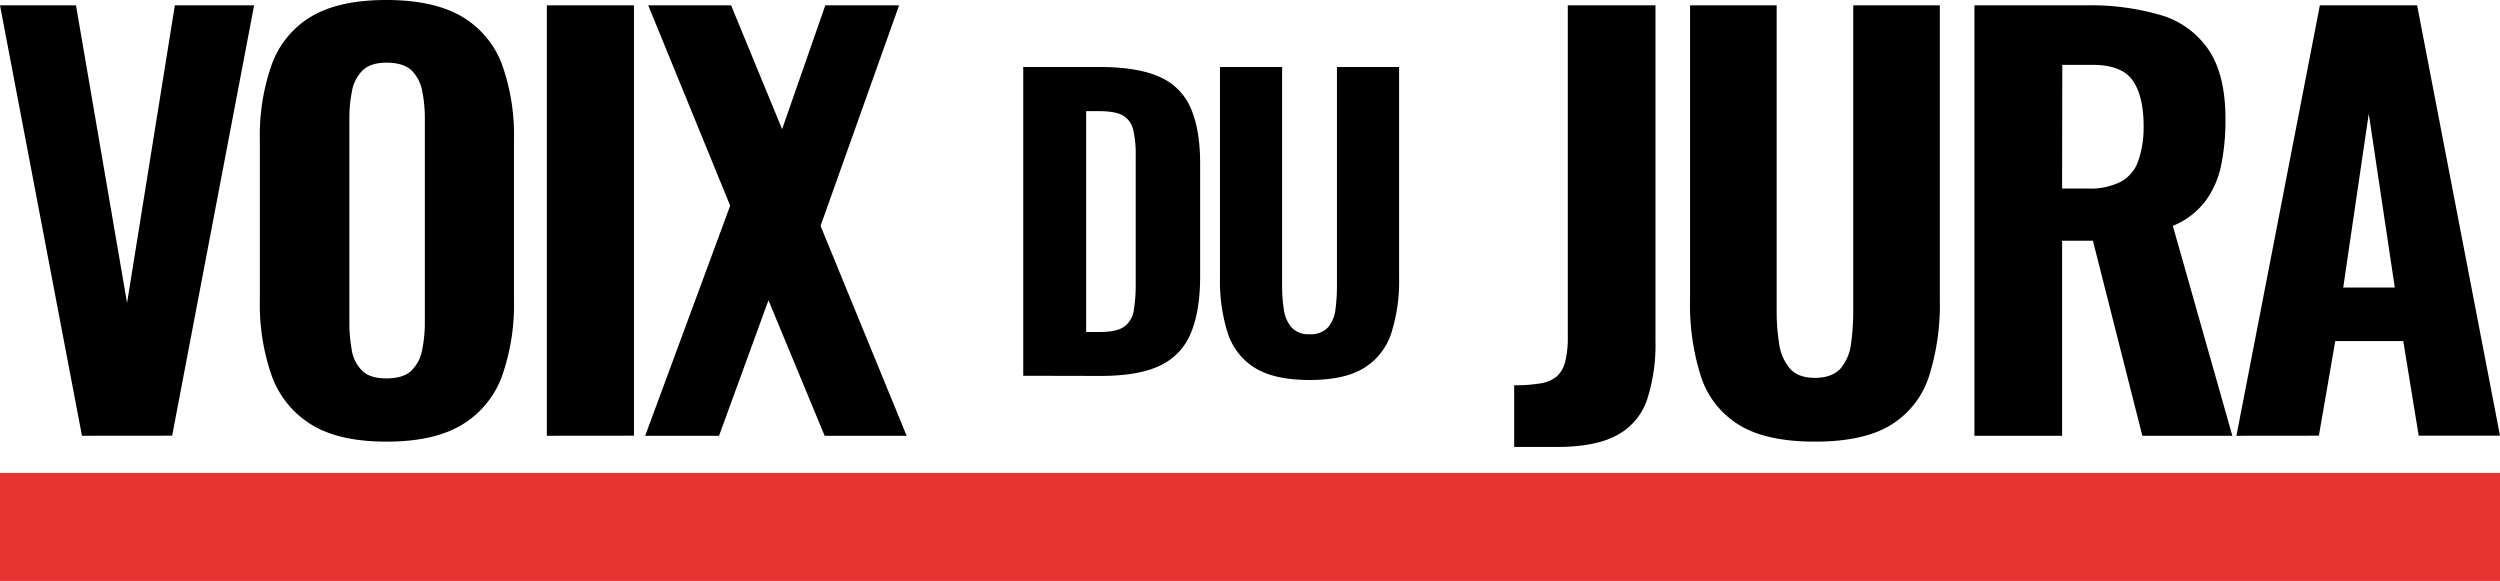
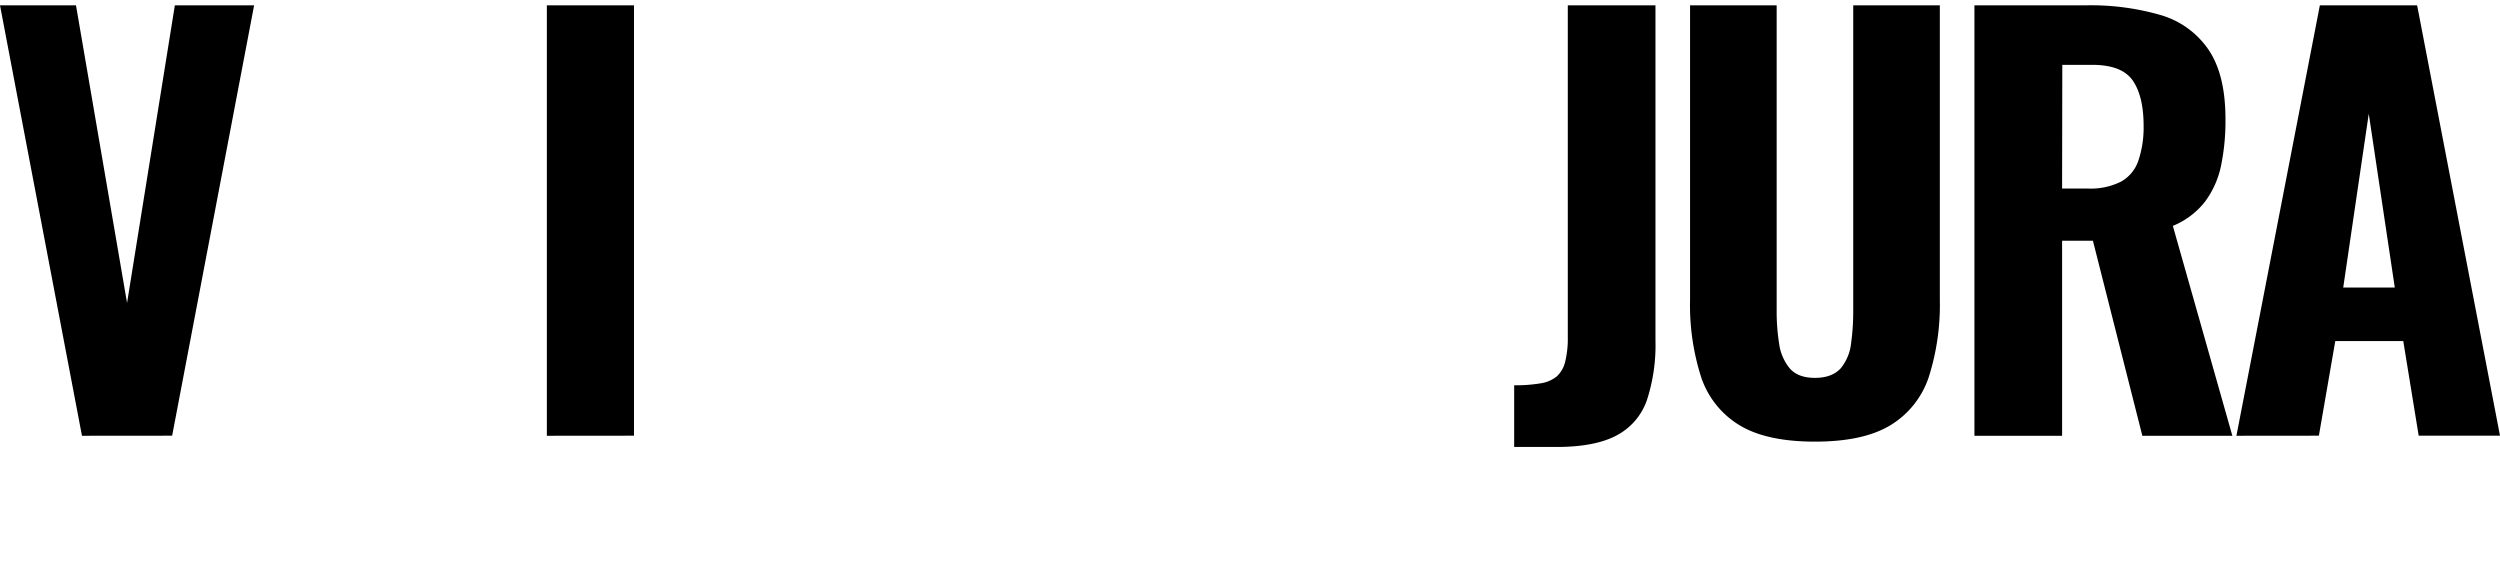
<svg xmlns="http://www.w3.org/2000/svg" viewBox="0 0 609.95 141.73">
  <defs>
    <style>.cls-1{fill:#e73331;}</style>
  </defs>
  <g id="Repères">
-     <rect class="cls-1" y="115.38" width="609.95" height="26.36" />
    <path d="M20,106.32,0,1.3H18.54L31,73.91,42.66,1.3H62l-20,105Z" />
-     <path d="M94.26,107.75q-11.54,0-18.28-4.15a23.1,23.1,0,0,1-9.66-11.86A52.43,52.43,0,0,1,63.4,73.26V34.1a51.87,51.87,0,0,1,2.92-18.41A22.47,22.47,0,0,1,76,4q6.74-4,18.28-4t18.48,4.08a22.8,22.8,0,0,1,9.73,11.67,51.38,51.38,0,0,1,2.91,18.35V73.26a52.44,52.44,0,0,1-2.91,18.48,23,23,0,0,1-9.73,11.86Q105.93,107.76,94.26,107.75Zm0-15.43q4.15,0,6.1-1.88A9.46,9.46,0,0,0,103,85.38a34.05,34.05,0,0,0,.65-6.8V28.91a33.3,33.3,0,0,0-.65-6.74,9.43,9.43,0,0,0-2.59-5q-2-1.87-6.1-1.88c-2.59,0-4.54.63-5.83,1.88a9.36,9.36,0,0,0-2.59,5,32.6,32.6,0,0,0-.65,6.74V78.58a37.46,37.46,0,0,0,.58,6.8,9.07,9.07,0,0,0,2.53,5.06C89.6,91.69,91.58,92.32,94.26,92.32Z" />
    <path d="M133.42,106.32V1.3h21.26v105Z" />
-     <path d="M157.41,106.32l20.74-56.14-20-48.88h20.22l12.45,30.21L201.36,1.3h18L200.2,55.11l21,51.21h-20L187.49,73.26l-12.06,33.06Z" />
-     <path d="M249.65,91.68V16.34h18.42q9.58,0,14.93,2.46a14.55,14.55,0,0,1,7.58,7.72q2.24,5.27,2.23,13.45V67.41q0,8.37-2.23,13.76a14.91,14.91,0,0,1-7.49,8q-5.25,2.55-14.65,2.55ZM265,81h3.26q4.28,0,6.09-1.35a6,6,0,0,0,2.28-4,39,39,0,0,0,.46-6.56V38a26.52,26.52,0,0,0-.6-6.28,5.44,5.44,0,0,0-2.42-3.48q-1.81-1.12-5.91-1.12H265Z" />
-     <path d="M319.51,92.71q-8.55,0-13.3-2.93a15.61,15.61,0,0,1-6.65-8.47,41.55,41.55,0,0,1-1.91-13.44V16.34h15.16V70a35.66,35.66,0,0,0,.42,5.49,8.53,8.53,0,0,0,1.86,4.37,5.52,5.52,0,0,0,4.42,1.68A5.62,5.62,0,0,0,324,79.87a8.26,8.26,0,0,0,1.82-4.37,41.49,41.49,0,0,0,.37-5.49V16.34h15.16V67.87a41.55,41.55,0,0,1-1.91,13.44,15.56,15.56,0,0,1-6.65,8.47Q328.07,92.71,319.51,92.71Z" />
    <path d="M369.43,109.05V94a36.86,36.86,0,0,0,6.36-.46,8.27,8.27,0,0,0,4-1.68,7,7,0,0,0,2.07-3.57,23.53,23.53,0,0,0,.65-6.09V1.3h21.39V83.11a43.23,43.23,0,0,1-2.07,14.46,15.4,15.4,0,0,1-7.33,8.62q-5.25,2.85-14.71,2.86Z" />
    <path d="M442.82,107.75q-11.93,0-18.54-4.08A21.72,21.72,0,0,1,415,91.87a57.71,57.71,0,0,1-2.66-18.74V1.3h21.13V76.11a49.56,49.56,0,0,0,.59,7.65,12,12,0,0,0,2.59,6.1q2,2.33,6.16,2.33t6.29-2.33a11.58,11.58,0,0,0,2.53-6.1,56.7,56.7,0,0,0,.52-7.65V1.3h21.13V73.13a58,58,0,0,1-2.66,18.74,21.72,21.72,0,0,1-9.27,11.8Q454.75,107.75,442.82,107.75Z" />
    <path d="M481.72,106.32V1.3H509a61.1,61.1,0,0,1,18.21,2.39,21.31,21.31,0,0,1,11.67,8.5q4.09,6.09,4.09,16.85a53.89,53.89,0,0,1-1.1,11.48,22.25,22.25,0,0,1-3.9,8.69,19.1,19.1,0,0,1-7.84,5.9l14.52,51.21H522.69L510.63,58.74h-7.52v47.58ZM503.11,46h6.22a16.6,16.6,0,0,0,8.17-1.69,9.22,9.22,0,0,0,4.22-5.12A25.39,25.39,0,0,0,523,30.73q0-7.26-2.66-11.09t-9.92-3.82h-7.26Z" />
    <path d="M545.64,106.32,566,1.3h23.73l20.22,105H590.11l-3.76-23.08H569.76l-4,23.08ZM571.7,70.15h12.58l-6.35-42.4Z" />
  </g>
</svg>